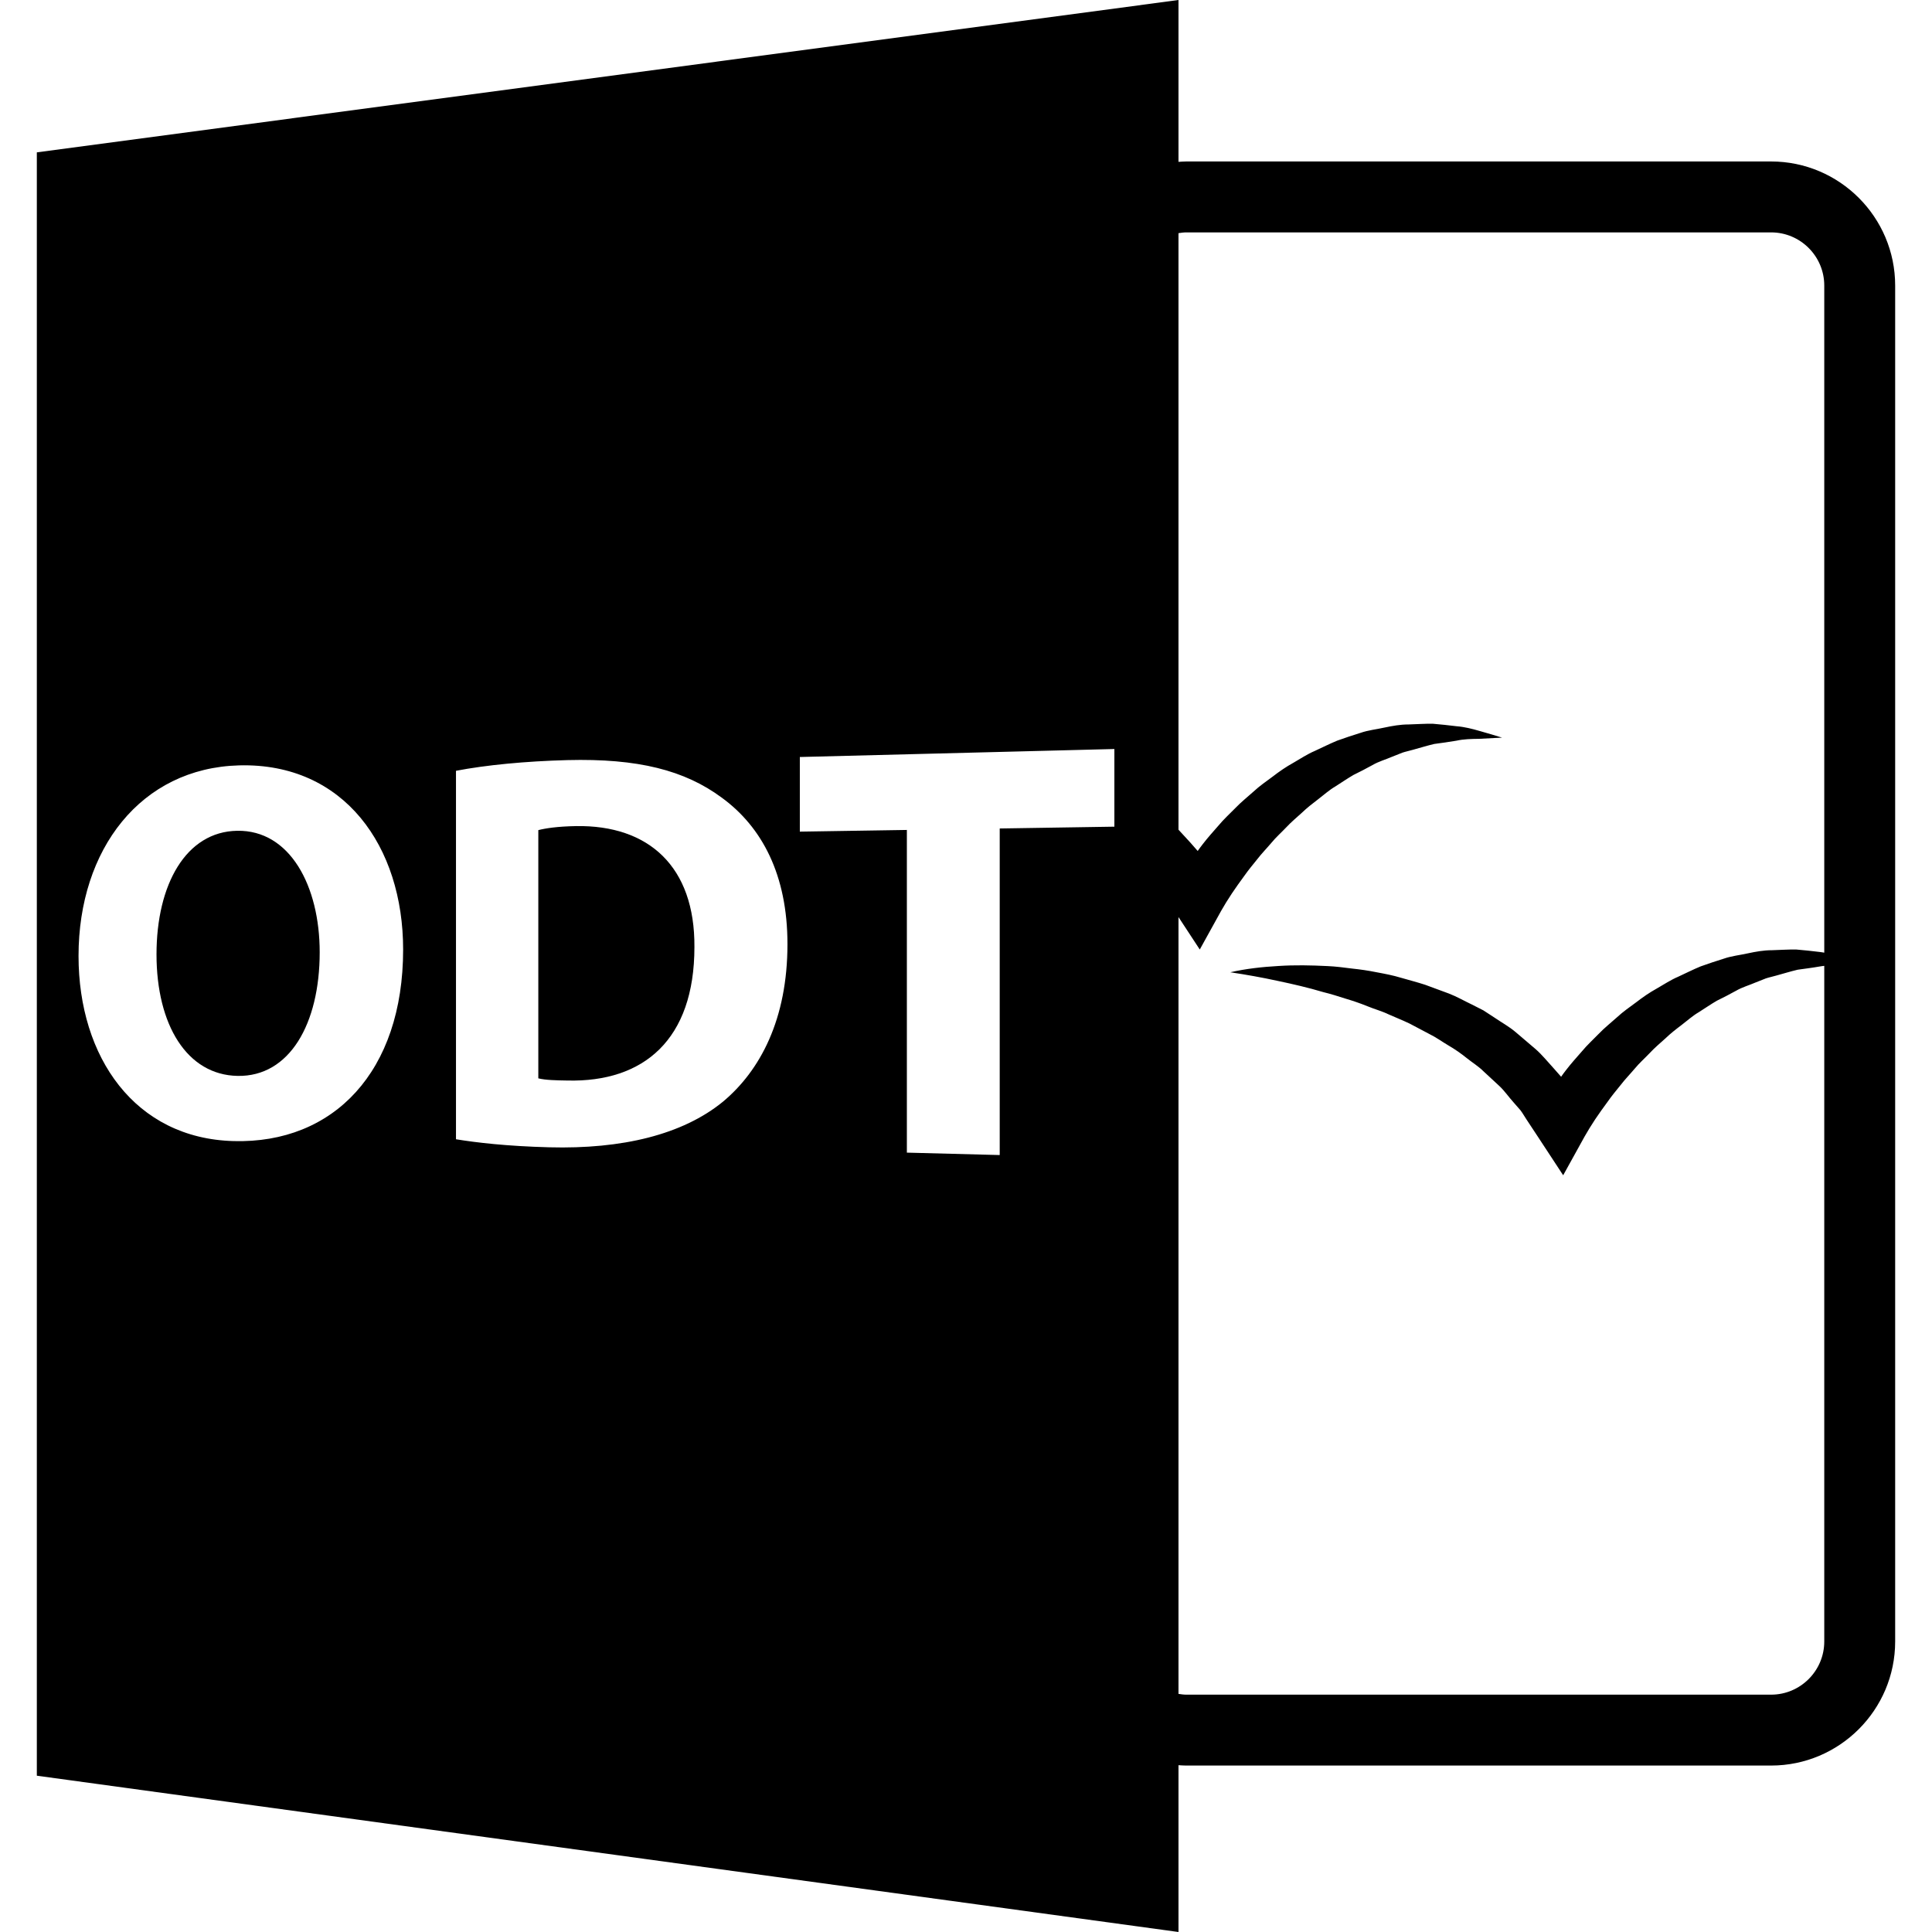
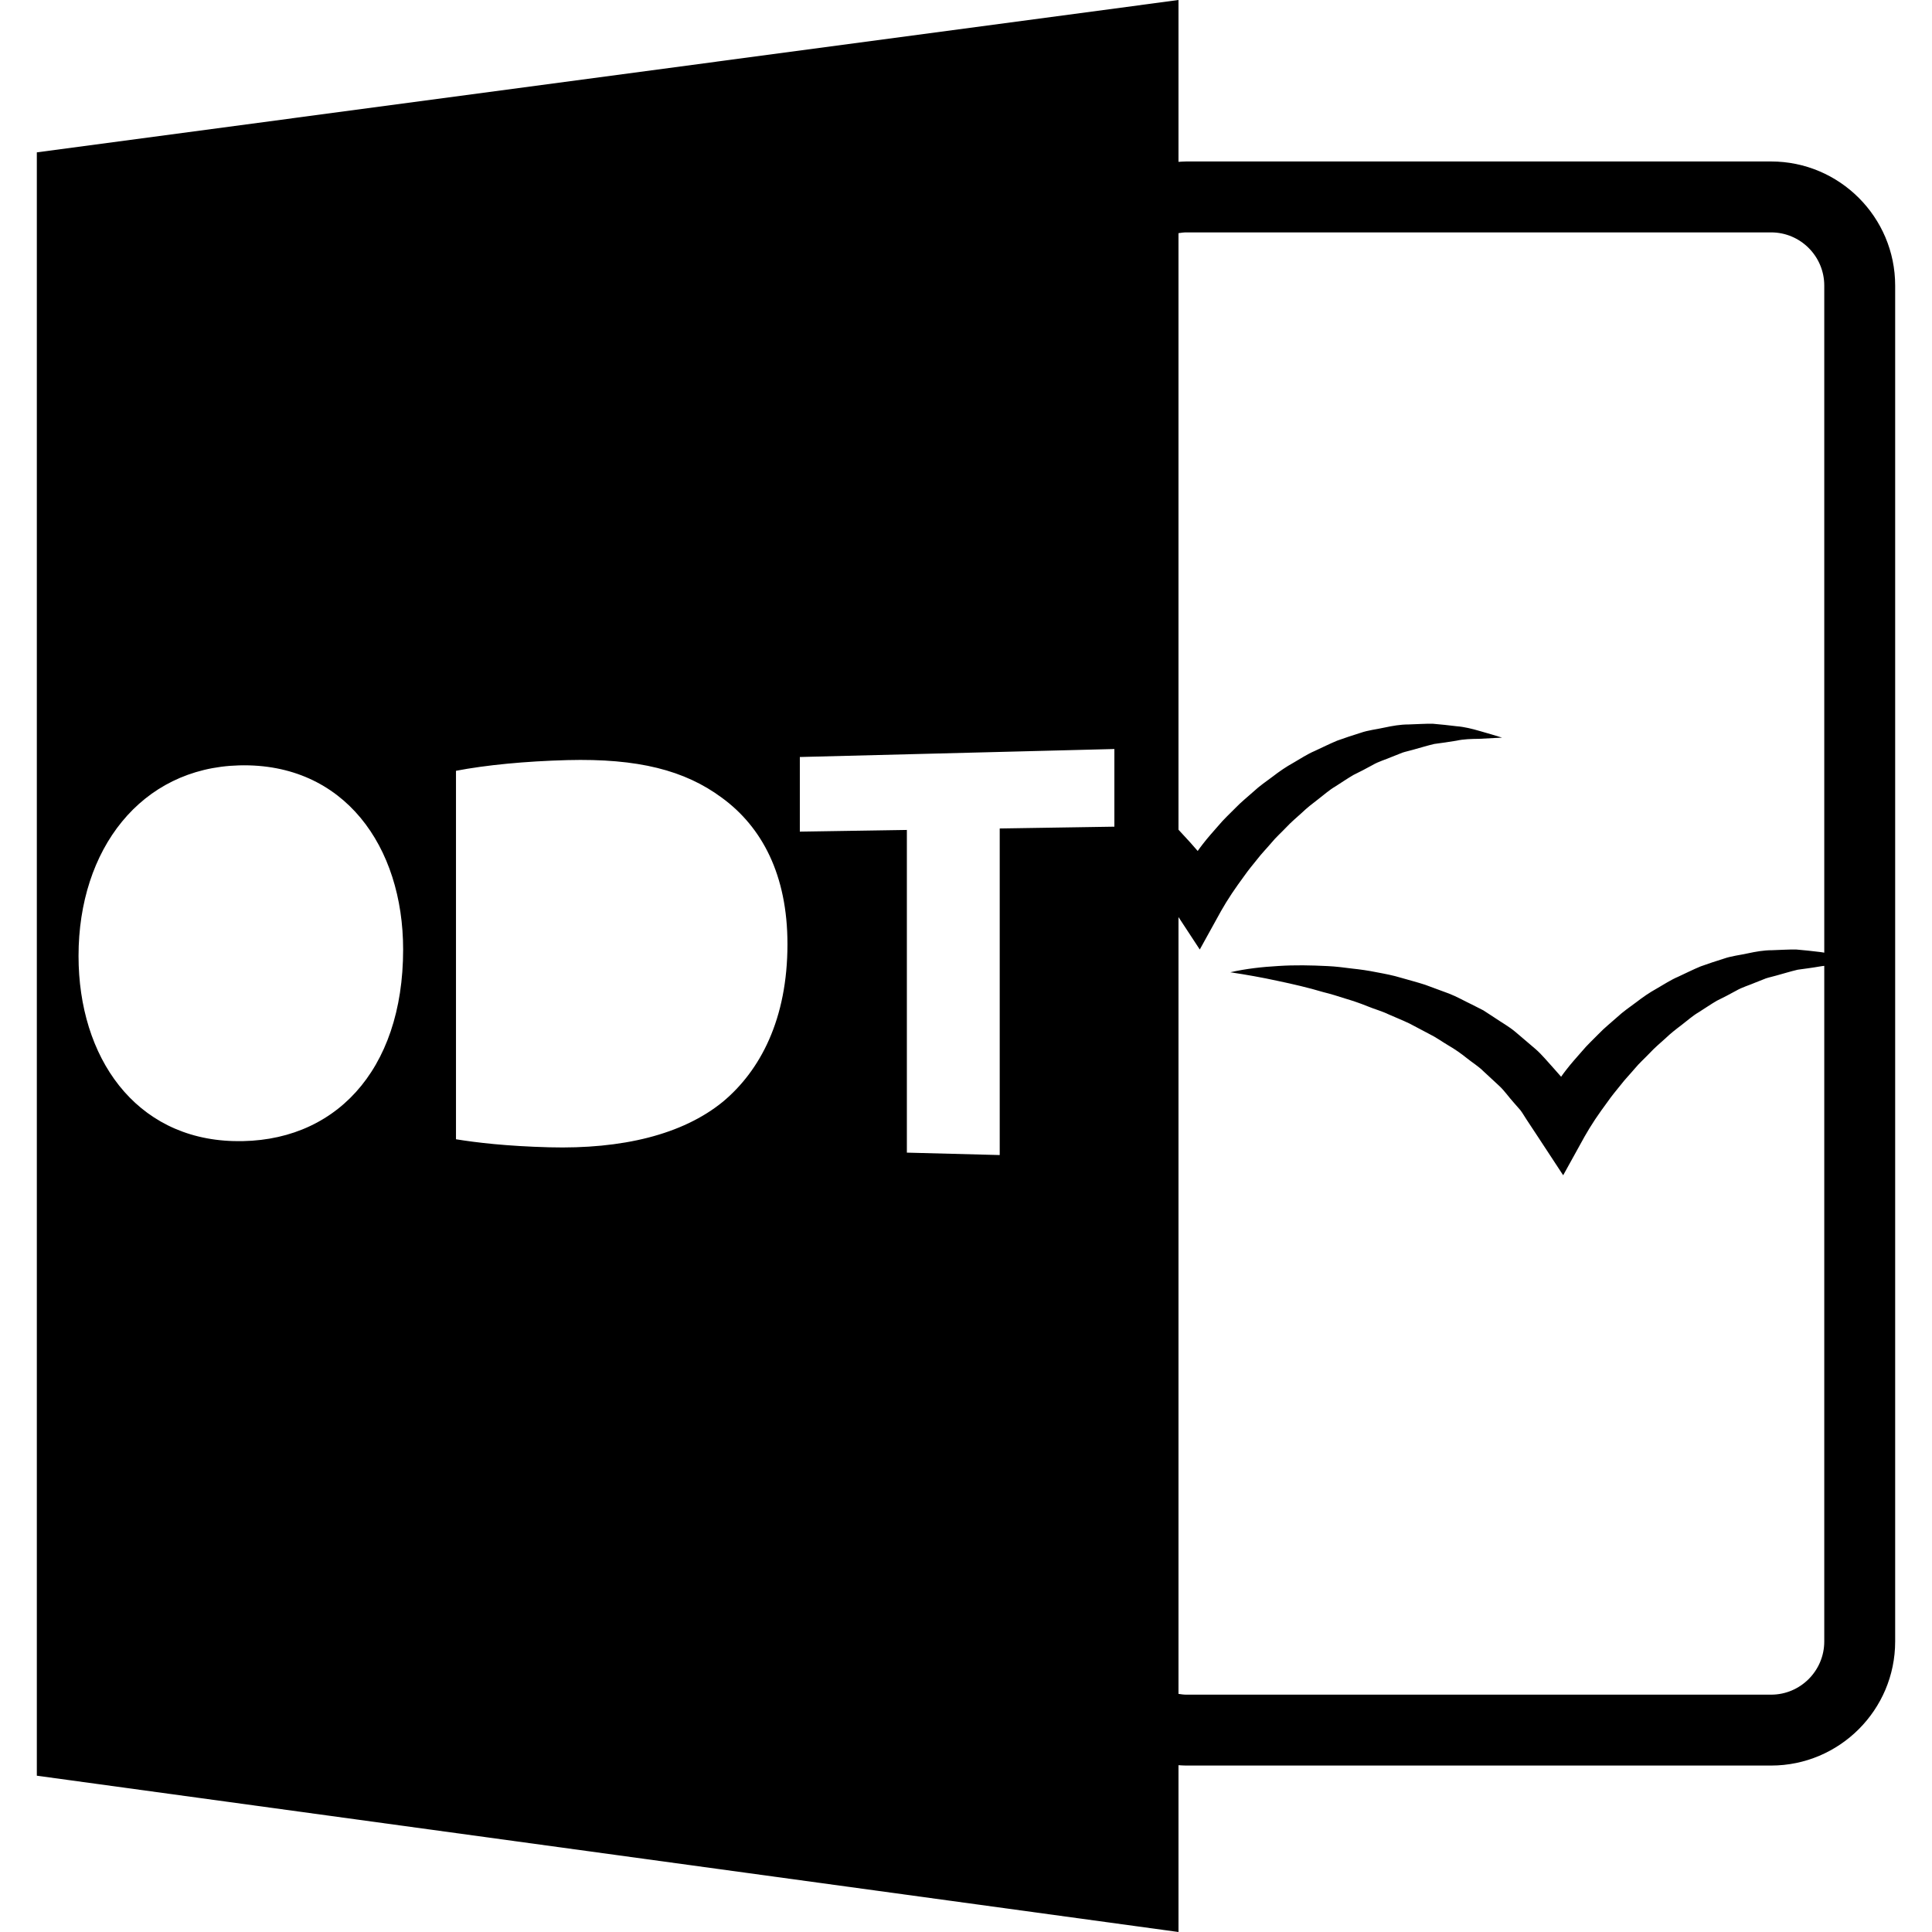
<svg xmlns="http://www.w3.org/2000/svg" fill="#000000" version="1.1" id="Capa_1" width="800px" height="800px" viewBox="0 0 585.918 585.918" xml:space="preserve">
  <g>
-     <path d="M174.702,250.53c-5.651,0.097-9.299,0.667-11.446,1.22v75.278c2.139,0.556,5.63,0.613,8.791,0.665   c23.173,0.574,38.551-12.403,38.551-40.469C210.776,262.824,196.745,250.165,174.702,250.53z" />
    <path d="M357.4,535.33c0.767,0.047,1.543,0.109,2.33,0.109h177.39c20.745,0,37.627-16.883,37.627-37.627V86.597   c0-20.743-16.882-37.628-37.627-37.628H359.73c-0.782,0-1.563,0.077-2.33,0.113V0L11.17,46.206v492.311l346.23,47.401V535.33z    M359.73,70.476h177.39c8.892,0,16.125,7.236,16.125,16.126v202.314c-0.439-0.06-0.87-0.167-1.322-0.204   c-2.379-0.318-4.799-0.528-7.234-0.758c-2.426-0.022-4.85,0.144-7.306,0.22c-2.49-0.005-4.903,0.436-7.313,0.948   c-2.394,0.541-4.924,0.785-7.261,1.601c-2.355,0.73-4.734,1.522-7.071,2.362c-2.304,0.95-4.503,2.074-6.775,3.118   c-2.321,0.987-4.368,2.363-6.531,3.6c-2.194,1.213-4.241,2.626-6.199,4.143c-1.983,1.475-4.059,2.893-5.863,4.583   c-1.837,1.659-3.812,3.202-5.506,4.986c-1.717,1.766-3.56,3.44-5.134,5.345c-1.628,1.858-3.282,3.695-4.789,5.658   c-0.54,0.646-1.002,1.355-1.501,2.027l-2.288-2.594c-1.807-1.953-3.471-4.059-5.477-5.807L459.639,313   c-2.018-1.716-4.348-2.965-6.5-4.451l-3.28-2.137l-3.47-1.764c-2.337-1.106-4.594-2.42-6.987-3.337l-7.212-2.662   c-2.426-0.787-4.893-1.423-7.329-2.127c-2.409-0.739-4.897-1.202-7.38-1.664c-2.468-0.504-4.945-0.86-7.435-1.122   c-2.478-0.316-4.944-0.642-7.443-0.751c-4.971-0.246-9.926-0.353-14.86-0.031c-4.913,0.278-9.828,0.813-14.625,1.904   c4.851,0.735,9.606,1.576,14.299,2.6c4.692,0.991,9.344,2.057,13.88,3.417c2.288,0.556,4.535,1.265,6.771,1.984   c2.248,0.667,4.463,1.418,6.624,2.299c2.153,0.893,4.389,1.479,6.469,2.487c2.119,0.935,4.251,1.786,6.311,2.768l6.035,3.187   c2.026,0.987,3.844,2.33,5.775,3.465c1.938,1.124,3.758,2.394,5.479,3.778c1.712,1.387,3.633,2.537,5.176,4.09l4.799,4.446   c1.585,1.485,2.803,3.309,4.252,4.903l2.132,2.436c0.649,0.86,1.174,1.806,1.773,2.709l3.559,5.396l7.611,11.601l6.489-11.736   c0.85-1.529,2.078-3.498,3.223-5.24c1.218-1.784,2.446-3.559,3.748-5.29c1.238-1.786,2.636-3.456,4.001-5.145   c1.322-1.728,2.844-3.267,4.241-4.931c1.387-1.684,3.013-3.112,4.514-4.688c1.48-1.596,3.118-2.981,4.736-4.431   c1.563-1.512,3.265-2.834,4.986-4.135c1.711-1.309,3.339-2.784,5.196-3.864c1.828-1.146,3.612-2.395,5.487-3.481   c1.925-0.944,3.867-1.936,5.773-2.997c1.905-1.112,3.994-1.674,6.009-2.551l3.077-1.218c1.039-0.352,2.127-0.546,3.182-0.867   c2.126-0.571,4.273-1.255,6.456-1.764c2.194-0.31,4.431-0.582,6.689-0.981c0.462-0.104,0.922-0.12,1.374-0.189v204.896   c0,8.892-7.233,16.127-16.125,16.127H359.73c-0.792,0-1.563-0.122-2.33-0.233v-235.59l6.456,9.843l6.489-11.74   c0.85-1.525,2.078-3.494,3.233-5.239c1.208-1.784,2.437-3.554,3.737-5.292c1.239-1.785,2.636-3.449,4-5.144   c1.323-1.725,2.846-3.262,4.253-4.929c1.374-1.688,3.002-3.111,4.493-4.685c1.49-1.598,3.139-2.985,4.744-4.43   c1.565-1.51,3.267-2.832,4.988-4.14c1.712-1.307,3.338-2.785,5.197-3.864c1.815-1.147,3.611-2.394,5.484-3.48   c1.927-0.945,3.864-1.935,5.771-2.998c1.905-1.113,3.999-1.671,6.015-2.548l3.077-1.221c1.039-0.349,2.126-0.543,3.181-0.866   c2.125-0.57,4.262-1.251,6.456-1.762c2.205-0.307,4.431-0.588,6.677-0.984c2.28-0.501,4.547-0.538,6.856-0.57l7.024-0.364   c-2.226-0.727-4.493-1.338-6.794-2.016c-2.298-0.661-4.63-1.26-7.022-1.44c-2.384-0.318-4.804-0.528-7.239-0.759   c-2.41-0.021-4.846,0.144-7.303,0.221c-2.487-0.005-4.903,0.436-7.316,0.945c-2.394,0.543-4.925,0.784-7.255,1.604   c-2.363,0.729-4.725,1.519-7.076,2.365c-2.289,0.945-4.504,2.068-6.783,3.113c-2.314,0.987-4.361,2.365-6.519,3.606   c-2.194,1.208-4.241,2.622-6.205,4.139c-1.983,1.478-4.053,2.89-5.858,4.58c-1.838,1.659-3.801,3.202-5.502,4.987   c-1.732,1.763-3.568,3.441-5.145,5.343c-1.626,1.858-3.285,3.698-4.787,5.659c-0.535,0.646-1.002,1.355-1.501,2.027l-2.279-2.596   c-1.197-1.273-2.351-2.585-3.548-3.854V70.711C358.167,70.599,358.933,70.476,359.73,70.476z M70.854,346.057   c-29.909-0.782-47.036-25.422-47.036-56.15c0-32.339,18.901-57.001,48.707-57.792c31.908-0.84,49.733,24.672,49.733,55.833   C122.259,324.99,101.156,346.88,70.854,346.057z M219.246,334.113c-12.26,10.026-30.632,14.416-52.683,13.828   c-12.998-0.348-22.121-1.434-28.276-2.436V233.759c9.079-1.746,21.009-2.903,33.754-3.242c21.48-0.554,35.632,3.086,46.846,11.386   c12.202,8.898,19.926,23.416,19.926,44.418C238.813,309.09,230.562,324.665,219.246,334.113z M337.957,250.704l-34.772,0.548v99.04   l-28.158-0.734v-97.859l-32.46,0.509v-22.63l95.391-2.425V250.704z" />
-     <path d="M71.919,251.951c-15.52,0.262-24.454,16.281-24.454,37.485c0,21.371,9.231,36.583,24.609,36.852   c15.74,0.278,24.881-15.797,24.881-37.5C96.956,268.749,87.969,251.67,71.919,251.951z" />
  </g>
</svg>